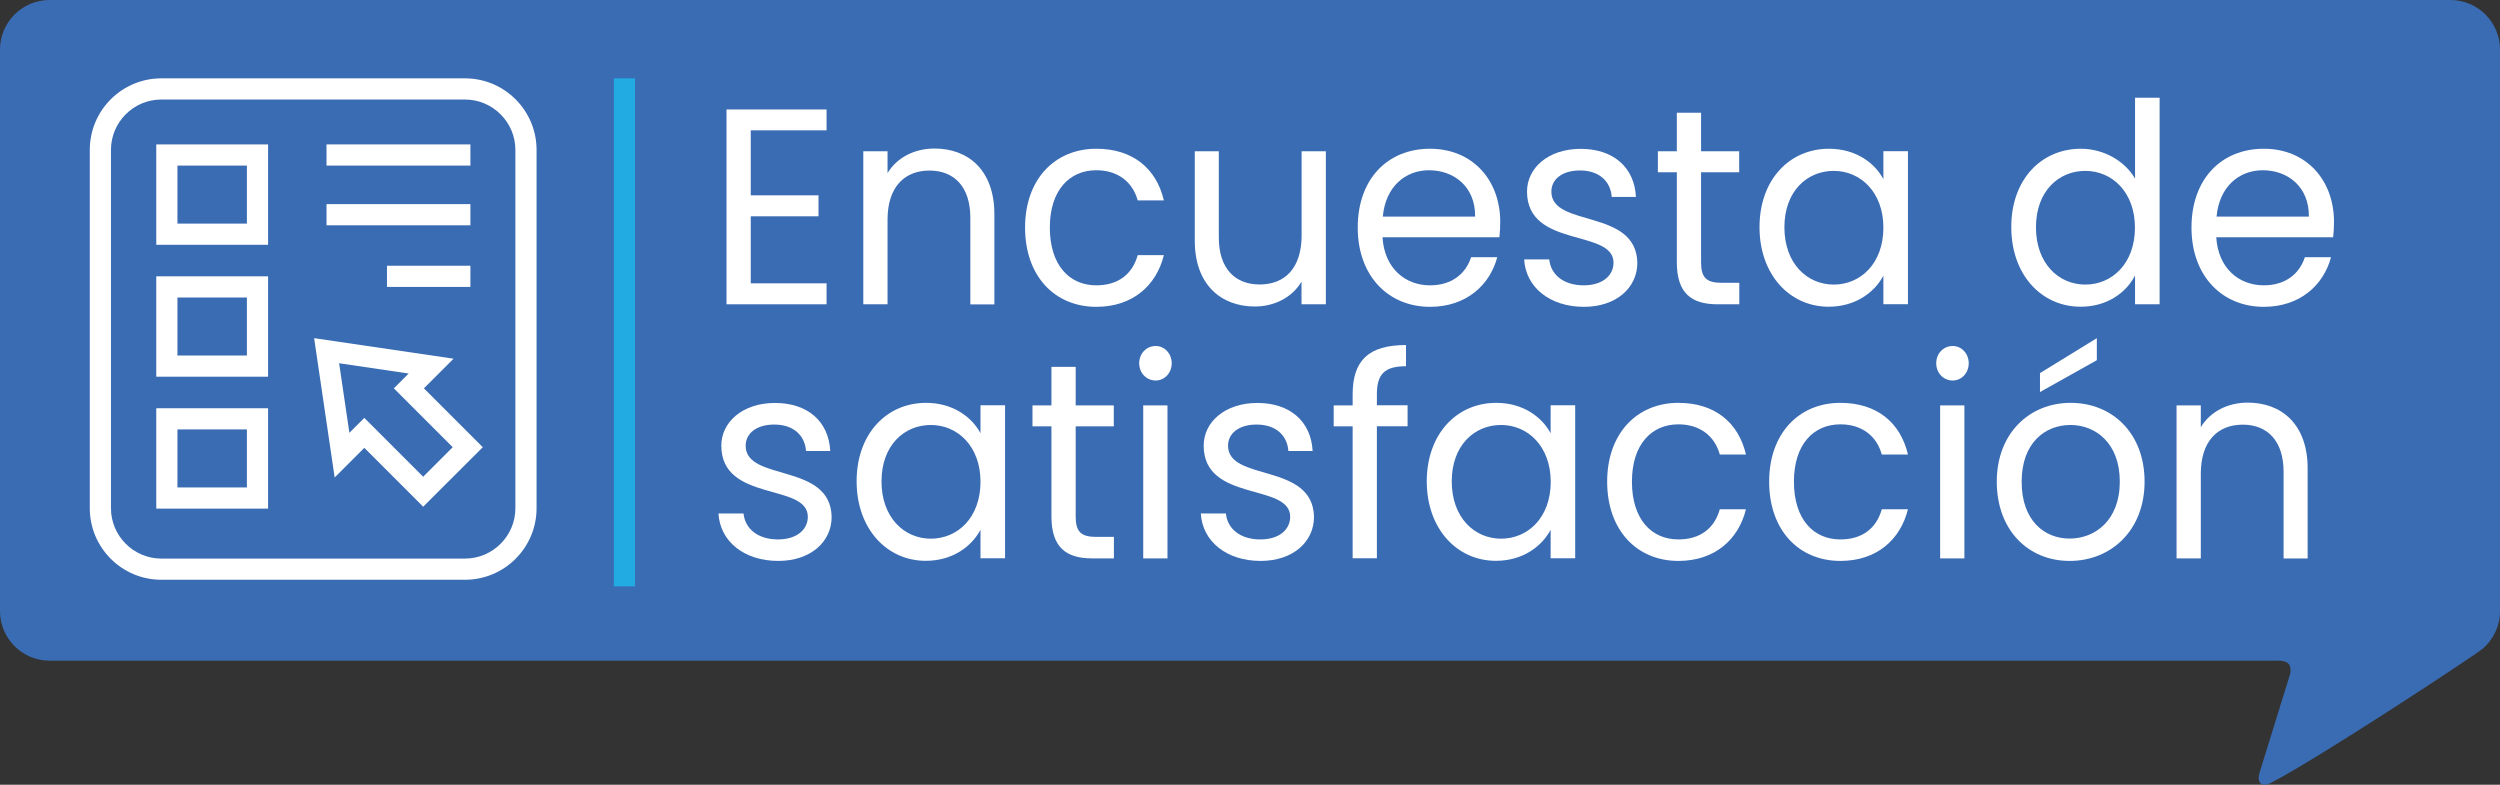
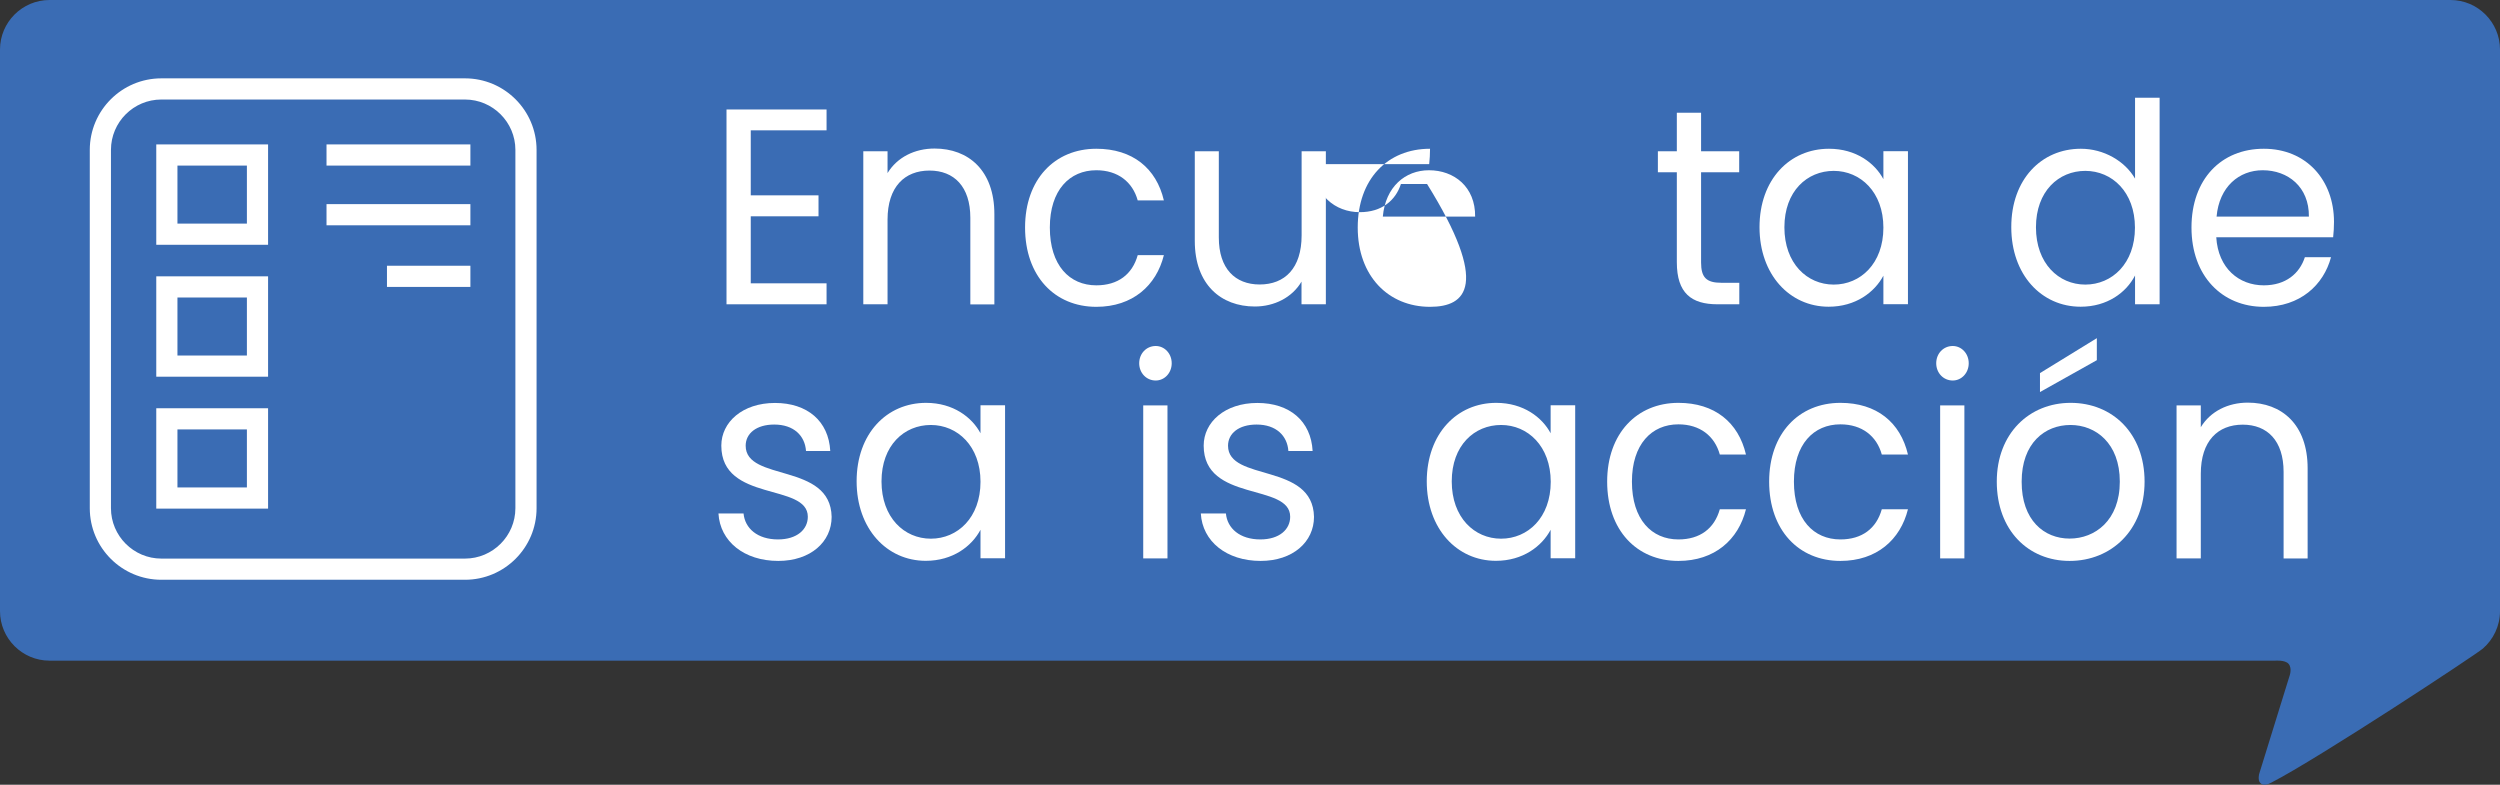
<svg xmlns="http://www.w3.org/2000/svg" version="1.1" id="Capa_1" x="0px" y="0px" viewBox="0 0 236.13 74.12" style="enable-background:new 0 0 236.13 74.12;" xml:space="preserve">
  <rect x="0" y="0" width="236.13" height="74.12" fill="#333333" stroke="none" />
  <style type="text/css">
	.st0{fill:#3A6CB4;}
	.st1{fill:#FFFFFF;}
	.st2{fill:#22ABE3;}
</style>
  <path class="st0" d="M213.38,73.11l2.85-9.2c0,0,0.31-0.77-0.07-1.21c-0.33-0.38-1.27-0.3-1.27-0.3h-10.12H4.68  C2.1,62.4,0,60.3,0,57.72V4.68C0,2.1,2.1,0,4.68,0h226.77c2.58,0,4.68,2.1,4.68,4.68v53.04c0,1.41-0.63,2.68-1.62,3.54  c-0.68,0.59-15.59,10.41-19.98,12.66c-0.38,0.2-0.79,0.33-1.06,0.01C213.24,73.66,213.38,73.11,213.38,73.11z" />
  <path class="st1" d="M43.92,54.76H15.24c-3.73,0-6.76-3.03-6.76-6.76V14.16c0-3.73,3.03-6.76,6.76-6.76h28.68  c3.73,0,6.76,3.03,6.76,6.76V48C50.68,51.73,47.65,54.76,43.92,54.76z M15.24,9.4c-2.62,0-4.76,2.13-4.76,4.76V48  c0,2.62,2.14,4.76,4.76,4.76h28.68c2.62,0,4.76-2.14,4.76-4.76V14.16c0-2.62-2.14-4.76-4.76-4.76H15.24z" />
  <path class="st1" d="M25.33,23.12H14.76v-9.48h10.56V23.12z M16.76,21.12h6.56v-5.48h-6.56V21.12z" />
  <path class="st1" d="M25.33,35.58H14.76V26.1h10.56V35.58z M16.76,33.58h6.56V28.1h-6.56V33.58z" />
  <path class="st1" d="M25.33,48.04H14.76v-9.48h10.56V48.04z M16.76,46.04h6.56v-5.48h-6.56V46.04z" />
-   <path class="st1" d="M39.97,47.86l-5.56-5.56l-2.8,2.8l-1.94-13.16l13.17,1.94l-2.8,2.8l5.56,5.56L39.97,47.86z M34.41,39.47  l5.56,5.56l2.79-2.79l-5.56-5.56l1.4-1.4l-6.57-0.97l0.97,6.57L34.41,39.47z" />
  <rect x="30.84" y="13.64" class="st1" width="13.59" height="2" />
  <rect x="30.84" y="19.28" class="st1" width="13.59" height="2" />
  <rect x="36.55" y="25.1" class="st1" width="7.88" height="2" />
  <g>
    <path class="st1" d="M78.07,12.31h-7.16v6.14h6.4v1.98h-6.4v6.33h7.16v1.98h-9.45v-18.4h9.45V12.31z" />
    <path class="st1" d="M91.65,20.57c0-2.95-1.54-4.46-3.86-4.46c-2.34,0-3.96,1.53-3.96,4.64v7.99h-2.29V14.29h2.29v2.06   c0.91-1.5,2.57-2.32,4.44-2.32c3.2,0,5.65,2.06,5.65,6.2v8.52h-2.27V20.57z" />
    <path class="st1" d="M103.55,14.05c3.43,0,5.67,1.85,6.38,4.88h-2.47c-0.48-1.74-1.87-2.85-3.91-2.85c-2.52,0-4.39,1.87-4.39,5.41   c0,3.59,1.87,5.46,4.39,5.46c2.04,0,3.4-1.03,3.91-2.85h2.47c-0.71,2.87-2.95,4.88-6.38,4.88c-3.93,0-6.73-2.9-6.73-7.49   C96.82,16.95,99.61,14.05,103.55,14.05z" />
    <path class="st1" d="M125.22,28.74h-2.29V26.6c-0.88,1.5-2.57,2.35-4.41,2.35c-3.18,0-5.67-2.06-5.67-6.2v-8.46h2.27v8.15   c0,2.93,1.54,4.43,3.86,4.43c2.37,0,3.96-1.53,3.96-4.64v-7.94h2.29V28.74z" />
-     <path class="st1" d="M135.07,28.98c-3.93,0-6.83-2.9-6.83-7.49c0-4.56,2.8-7.44,6.83-7.44c4.01,0,6.63,2.95,6.63,6.91   c0,0.53-0.03,0.95-0.08,1.45h-11.04c0.18,2.93,2.14,4.54,4.49,4.54c2.07,0,3.38-1.11,3.88-2.66h2.47   C140.72,26.92,138.5,28.98,135.07,28.98z M130.61,20.46h8.72c0.03-2.82-1.99-4.38-4.36-4.38   C132.73,16.08,130.86,17.64,130.61,20.46z" />
-     <path class="st1" d="M149.61,28.98c-3.23,0-5.5-1.85-5.65-4.48h2.37c0.13,1.4,1.31,2.45,3.25,2.45c1.81,0,2.82-0.95,2.82-2.14   c0-3.22-8.17-1.34-8.17-6.72c0-2.21,1.99-4.03,5.07-4.03c3.05,0,5.07,1.71,5.22,4.54h-2.29c-0.1-1.45-1.16-2.5-3-2.5   c-1.69,0-2.7,0.84-2.7,2c0,3.43,8.02,1.56,8.12,6.72C154.65,27.18,152.66,28.98,149.61,28.98z" />
+     <path class="st1" d="M135.07,28.98c-3.93,0-6.83-2.9-6.83-7.49c0-4.56,2.8-7.44,6.83-7.44c0,0.53-0.03,0.95-0.08,1.45h-11.04c0.18,2.93,2.14,4.54,4.49,4.54c2.07,0,3.38-1.11,3.88-2.66h2.47   C140.72,26.92,138.5,28.98,135.07,28.98z M130.61,20.46h8.72c0.03-2.82-1.99-4.38-4.36-4.38   C132.73,16.08,130.86,17.64,130.61,20.46z" />
    <path class="st1" d="M158.38,16.27h-1.79v-1.98h1.79v-3.64h2.29v3.64h3.6v1.98h-3.6v8.52c0,1.42,0.5,1.92,1.92,1.92h1.69v2.03   h-2.07c-2.45,0-3.83-1.05-3.83-3.96V16.27z" />
    <path class="st1" d="M172.75,14.05c2.57,0,4.34,1.37,5.14,2.87v-2.64h2.32v14.45h-2.32v-2.69c-0.83,1.56-2.62,2.93-5.17,2.93   c-3.68,0-6.53-3.03-6.53-7.51C166.19,16.95,169.04,14.05,172.75,14.05z M173.2,16.14c-2.52,0-4.66,1.92-4.66,5.33   s2.14,5.41,4.66,5.41c2.52,0,4.69-1.98,4.69-5.38C177.89,18.14,175.72,16.14,173.2,16.14z" />
    <path class="st1" d="M196.54,14.05c2.17,0,4.16,1.16,5.12,2.82V9.23h2.32v19.51h-2.32v-2.72c-0.83,1.61-2.62,2.95-5.14,2.95   c-3.71,0-6.55-3.03-6.55-7.51C189.96,16.95,192.81,14.05,196.54,14.05z M196.96,16.14c-2.52,0-4.66,1.92-4.66,5.33   s2.14,5.41,4.66,5.41s4.69-1.98,4.69-5.38C201.65,18.14,199.49,16.14,196.96,16.14z" />
    <path class="st1" d="M213.82,28.98c-3.93,0-6.83-2.9-6.83-7.49c0-4.56,2.8-7.44,6.83-7.44c4.01,0,6.63,2.95,6.63,6.91   c0,0.53-0.03,0.95-0.08,1.45h-11.04c0.18,2.93,2.14,4.54,4.49,4.54c2.07,0,3.38-1.11,3.88-2.66h2.47   C219.47,26.92,217.25,28.98,213.82,28.98z M209.36,20.46h8.72c0.03-2.82-1.99-4.38-4.36-4.38   C211.48,16.08,209.61,17.64,209.36,20.46z" />
    <path class="st1" d="M73.51,52.98c-3.23,0-5.5-1.85-5.65-4.48h2.37c0.13,1.4,1.31,2.45,3.25,2.45c1.81,0,2.82-0.95,2.82-2.14   c0-3.22-8.17-1.34-8.17-6.72c0-2.21,1.99-4.03,5.07-4.03c3.05,0,5.07,1.71,5.22,4.54h-2.29c-0.1-1.45-1.16-2.5-3-2.5   c-1.69,0-2.7,0.84-2.7,2c0,3.43,8.02,1.56,8.12,6.72C78.55,51.18,76.56,52.98,73.51,52.98z" />
    <path class="st1" d="M87.47,38.05c2.57,0,4.34,1.37,5.14,2.87v-2.64h2.32v14.45h-2.32v-2.69c-0.83,1.56-2.62,2.93-5.17,2.93   c-3.68,0-6.53-3.03-6.53-7.51C80.91,40.95,83.76,38.05,87.47,38.05z M87.92,40.14c-2.52,0-4.66,1.92-4.66,5.33s2.14,5.41,4.66,5.41   c2.52,0,4.69-1.98,4.69-5.38C92.61,42.14,90.44,40.14,87.92,40.14z" />
-     <path class="st1" d="M99.31,40.27h-1.79v-1.98h1.79v-3.64h2.29v3.64h3.6v1.98h-3.6v8.52c0,1.42,0.5,1.92,1.92,1.92h1.69v2.03h-2.07   c-2.45,0-3.83-1.05-3.83-3.96V40.27z" />
    <path class="st1" d="M107.6,34.31c0-0.92,0.68-1.63,1.56-1.63c0.83,0,1.51,0.71,1.51,1.63s-0.68,1.63-1.51,1.63   C108.28,35.94,107.6,35.23,107.6,34.31z M107.98,38.29h2.29v14.45h-2.29V38.29z" />
    <path class="st1" d="M119.07,52.98c-3.23,0-5.5-1.85-5.65-4.48h2.37c0.13,1.4,1.31,2.45,3.25,2.45c1.81,0,2.82-0.95,2.82-2.14   c0-3.22-8.17-1.34-8.17-6.72c0-2.21,1.99-4.03,5.07-4.03c3.05,0,5.07,1.71,5.22,4.54h-2.29c-0.1-1.45-1.16-2.5-3-2.5   c-1.69,0-2.7,0.84-2.7,2c0,3.43,8.02,1.56,8.12,6.72C124.11,51.18,122.12,52.98,119.07,52.98z" />
-     <path class="st1" d="M127.76,40.27h-1.79v-1.98h1.79v-1.03c0-3.22,1.51-4.67,5.04-4.67v2c-2.07,0-2.75,0.79-2.75,2.66v1.03h2.9   v1.98h-2.9v12.47h-2.29V40.27z" />
    <path class="st1" d="M141.32,38.05c2.57,0,4.34,1.37,5.14,2.87v-2.64h2.32v14.45h-2.32v-2.69c-0.83,1.56-2.62,2.93-5.17,2.93   c-3.68,0-6.53-3.03-6.53-7.51C134.77,40.95,137.62,38.05,141.32,38.05z M141.78,40.14c-2.52,0-4.66,1.92-4.66,5.33   s2.14,5.41,4.66,5.41c2.52,0,4.69-1.98,4.69-5.38C146.46,42.14,144.3,40.14,141.78,40.14z" />
    <path class="st1" d="M158.53,38.05c3.43,0,5.67,1.85,6.38,4.88h-2.47c-0.48-1.74-1.87-2.85-3.91-2.85c-2.52,0-4.39,1.87-4.39,5.41   c0,3.59,1.87,5.46,4.39,5.46c2.04,0,3.4-1.03,3.91-2.85h2.47c-0.71,2.87-2.95,4.88-6.38,4.88c-3.93,0-6.73-2.9-6.73-7.49   C151.8,40.95,154.6,38.05,158.53,38.05z" />
    <path class="st1" d="M173.83,38.05c3.43,0,5.67,1.85,6.38,4.88h-2.47c-0.48-1.74-1.87-2.85-3.91-2.85c-2.52,0-4.39,1.87-4.39,5.41   c0,3.59,1.87,5.46,4.39,5.46c2.04,0,3.4-1.03,3.91-2.85h2.47c-0.71,2.87-2.95,4.88-6.38,4.88c-3.93,0-6.73-2.9-6.73-7.49   C167.1,40.95,169.9,38.05,173.83,38.05z" />
    <path class="st1" d="M182.88,34.31c0-0.92,0.68-1.63,1.56-1.63c0.83,0,1.51,0.71,1.51,1.63s-0.68,1.63-1.51,1.63   C183.56,35.94,182.88,35.23,182.88,34.31z M183.25,38.29h2.29v14.45h-2.29V38.29z" />
    <path class="st1" d="M195.48,52.98c-3.91,0-6.88-2.9-6.88-7.49c0-4.56,3.08-7.44,6.98-7.44c3.93,0,6.98,2.87,6.98,7.44   C202.56,50.08,199.41,52.98,195.48,52.98z M195.48,50.87c2.39,0,4.74-1.71,4.74-5.38c0-3.64-2.29-5.35-4.66-5.35   c-2.42,0-4.61,1.71-4.61,5.35C190.94,49.15,193.08,50.87,195.48,50.87z M198.05,31.94v2.08l-5.37,3.01v-1.79L198.05,31.94z" />
    <path class="st1" d="M215.69,44.57c0-2.95-1.54-4.46-3.86-4.46c-2.34,0-3.96,1.53-3.96,4.64v7.99h-2.29V38.29h2.29v2.06   c0.91-1.5,2.57-2.32,4.44-2.32c3.2,0,5.65,2.06,5.65,6.2v8.52h-2.27V44.57z" />
  </g>
-   <rect x="57.98" y="7.4" class="st2" width="2" height="47.98" />
</svg>